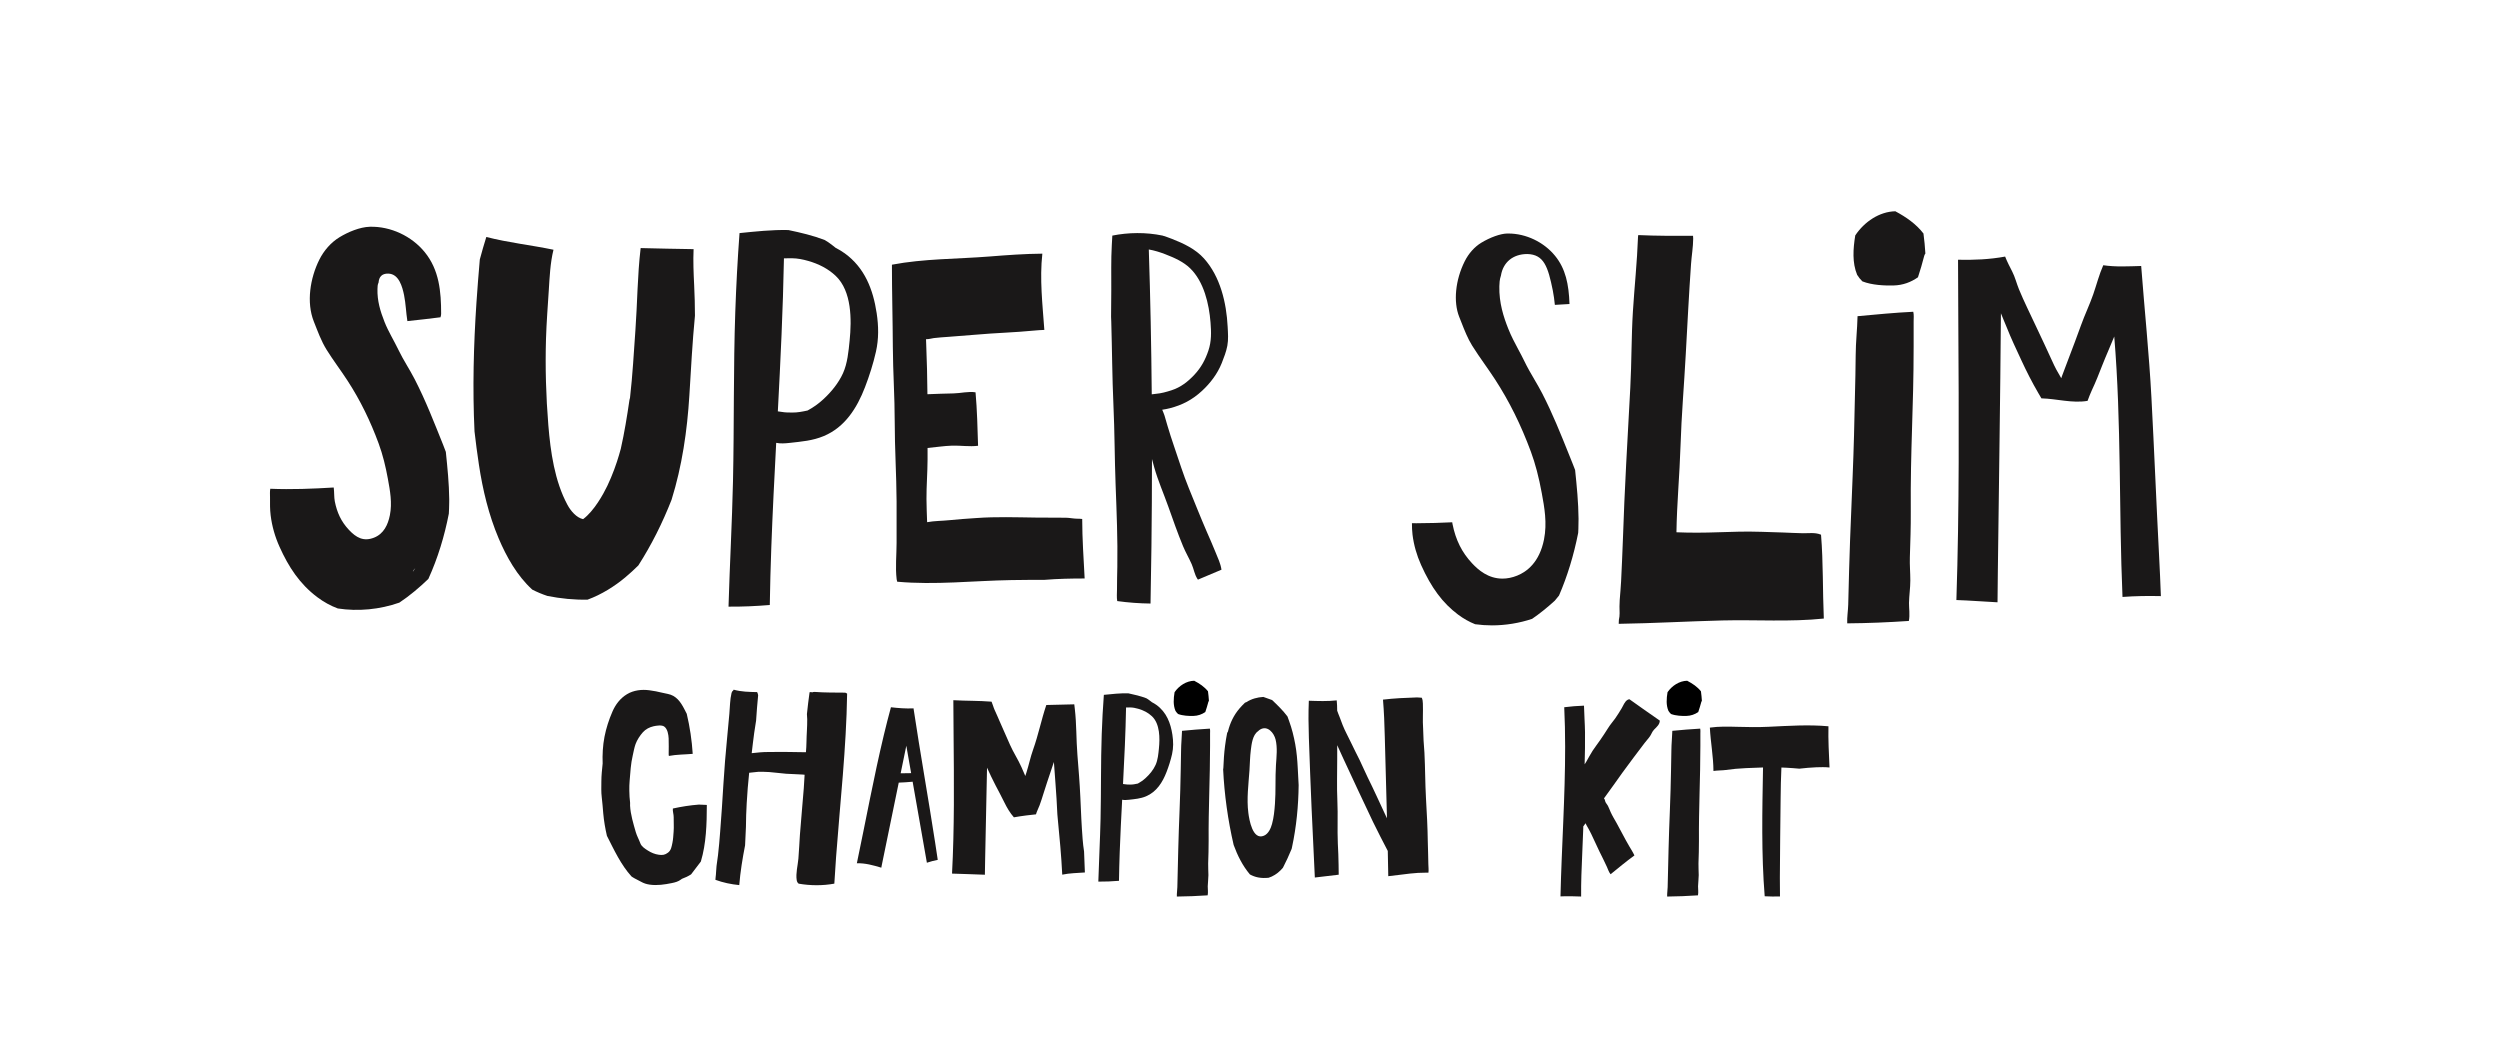
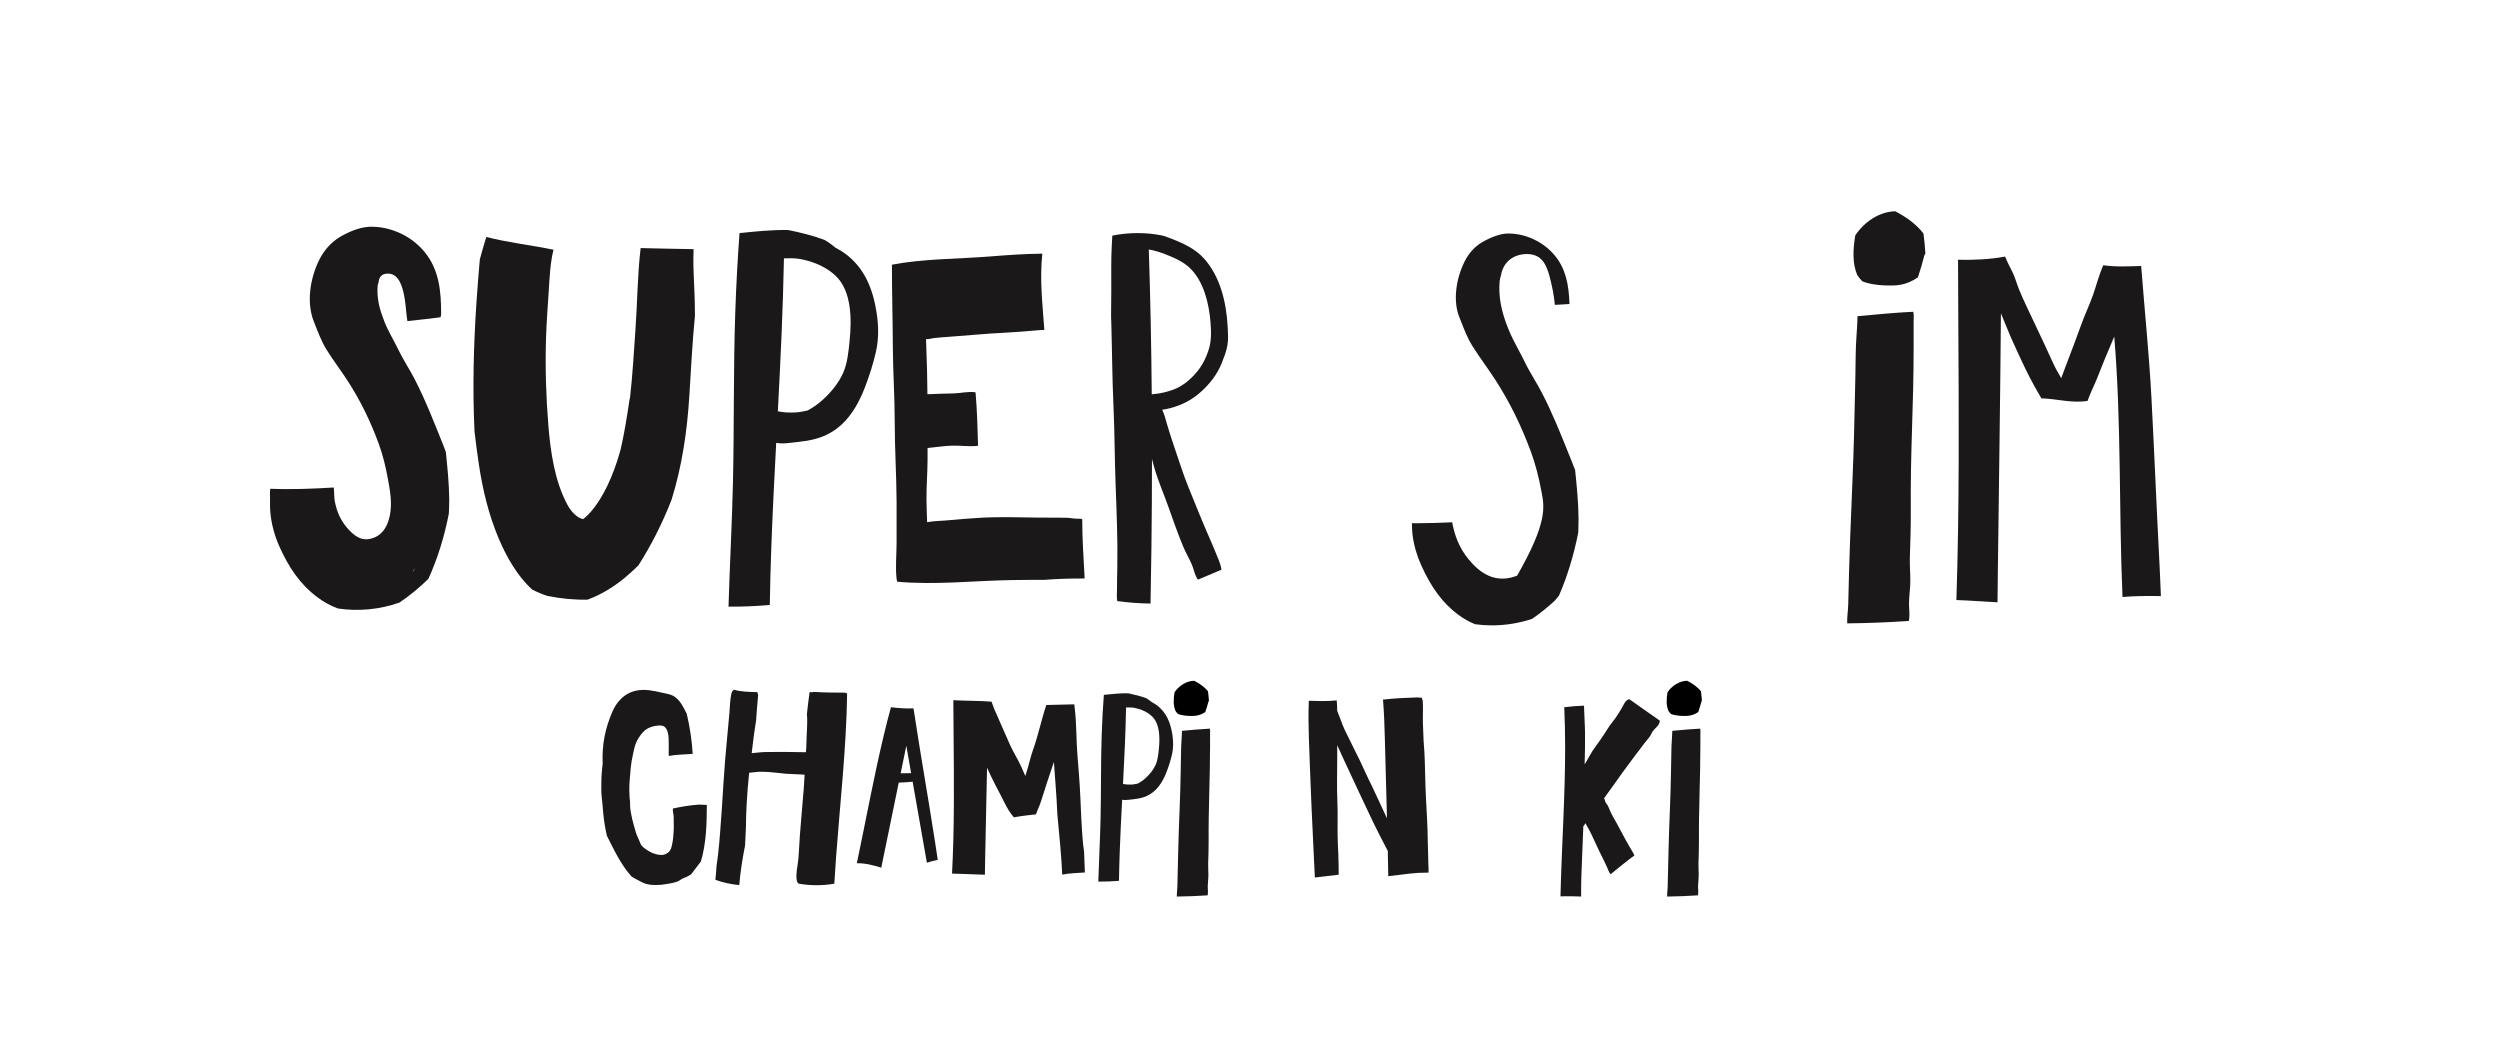
<svg xmlns="http://www.w3.org/2000/svg" width="213" height="89" viewBox="0 0 213 89" fill="none">
  <path d="M78.97 73.504C79.272 73.4 79.582 73.324 79.896 73.259C79.825 72.777 79.752 72.295 79.678 71.814C79.09 67.989 78.407 64.179 77.832 60.352C77.188 60.384 76.533 60.331 75.908 60.258C75.698 61.03 75.497 61.815 75.307 62.608C74.45 66.184 73.771 69.902 73.004 73.551C73.709 73.528 74.404 73.721 75.088 73.926C75.101 73.856 75.112 73.788 75.124 73.731C75.242 73.157 75.359 72.584 75.478 72.01C75.842 70.234 76.207 68.456 76.573 66.68C76.968 66.665 77.363 66.64 77.757 66.602C78.162 68.901 78.567 71.202 78.97 73.504ZM77.218 63.536C77.356 64.315 77.492 65.095 77.629 65.872C77.331 65.884 77.034 65.887 76.736 65.885C76.776 65.688 76.817 65.491 76.857 65.295C76.979 64.708 77.098 64.122 77.218 63.536Z" fill="#1A1818" />
  <path d="M59.548 68.551C59.547 68.551 59.547 68.551 59.545 68.551C58.798 68.608 58.056 68.725 57.328 68.886C57.3 69.127 57.404 69.387 57.398 69.629C57.388 70.03 57.428 70.436 57.394 70.837C57.365 71.159 57.359 71.503 57.289 71.816C57.221 72.129 57.184 72.44 56.917 72.642C56.653 72.842 56.455 72.871 56.123 72.824C55.788 72.776 55.483 72.649 55.2 72.468C54.958 72.313 54.66 72.13 54.557 71.85C54.438 71.524 54.267 71.232 54.169 70.896C53.962 70.179 53.721 69.387 53.682 68.639C53.678 68.56 53.682 68.482 53.685 68.404C53.645 68.055 53.62 67.709 53.618 67.362C53.614 67.083 53.62 66.799 53.645 66.522C53.708 65.789 53.739 65.084 53.91 64.362C53.983 64.048 54.041 63.696 54.151 63.392C54.279 63.04 54.525 62.668 54.773 62.389C55.014 62.121 55.337 61.956 55.685 61.877C55.914 61.825 56.376 61.752 56.584 61.896C56.88 62.1 56.953 62.591 56.969 62.915C56.99 63.368 56.971 63.828 56.971 64.281C56.971 64.317 56.977 64.35 56.984 64.381C56.984 64.39 56.984 64.399 56.986 64.406C57.651 64.278 58.34 64.289 59.019 64.228C59.019 64.227 59.019 64.225 59.019 64.224C58.947 63.076 58.776 61.937 58.511 60.816C58.217 60.249 57.947 59.621 57.365 59.291C57.072 59.124 56.745 59.104 56.425 59.021C56.066 58.928 55.699 58.863 55.331 58.812C54.685 58.723 53.989 58.803 53.422 59.144C52.842 59.495 52.444 60.019 52.178 60.632C51.88 61.316 51.645 62.042 51.502 62.775C51.358 63.523 51.318 64.287 51.346 65.049C51.294 65.562 51.236 66.074 51.236 66.593C51.236 67.035 51.212 67.485 51.269 67.925C51.328 68.385 51.355 68.839 51.397 69.301C51.455 69.944 51.563 70.582 51.709 71.211C52.319 72.413 52.906 73.687 53.807 74.677C53.834 74.696 53.862 74.715 53.891 74.733C54.115 74.879 54.367 74.981 54.602 75.117C54.847 75.258 55.087 75.333 55.367 75.372C55.995 75.46 56.624 75.363 57.239 75.238C57.538 75.177 57.788 75.11 58.035 74.924C58.054 74.909 58.072 74.893 58.093 74.878C58.371 74.78 58.638 74.652 58.88 74.496C59.163 74.137 59.441 73.772 59.712 73.404C60.173 71.865 60.218 70.2 60.222 68.58C59.998 68.568 59.773 68.559 59.548 68.551Z" fill="#1A1818" />
  <path d="M72.011 59.014C71.145 59.005 70.278 59.015 69.413 58.952C69.398 58.952 69.383 58.952 69.367 58.952C69.304 58.952 69.252 58.966 69.206 58.988C69.134 58.963 69.052 58.959 68.977 58.976C68.888 59.596 68.814 60.217 68.75 60.84C68.762 60.985 68.773 61.13 68.775 61.276C68.783 61.928 68.718 62.581 68.711 63.231C68.707 63.518 68.689 63.804 68.666 64.09C67.796 64.087 66.921 64.05 66.053 64.067C65.623 64.076 65.194 64.061 64.764 64.099C64.525 64.121 64.285 64.148 64.045 64.171C64.119 63.592 64.174 63.011 64.259 62.435C64.312 62.084 64.369 61.738 64.42 61.392C64.466 60.671 64.523 59.951 64.594 59.232C64.578 59.137 64.551 59.047 64.508 58.967C63.832 58.953 63.157 58.944 62.508 58.76C62.492 58.781 62.481 58.805 62.47 58.83C62.406 58.87 62.355 58.937 62.329 59.036C62.189 59.611 62.195 60.226 62.141 60.816C62.078 61.495 62.02 62.172 61.952 62.85C61.82 64.175 61.716 65.501 61.633 66.83C61.548 68.179 61.469 69.527 61.357 70.875C61.301 71.536 61.257 72.199 61.175 72.857C61.136 73.165 61.086 73.47 61.049 73.778C61.011 74.102 61.016 74.432 60.97 74.756C60.96 74.827 60.952 74.896 60.953 74.96C61.598 75.198 62.293 75.344 62.985 75.41C63.076 74.272 63.262 73.144 63.481 72.021C63.506 71.5 63.533 70.979 63.554 70.458C63.557 69.784 63.581 69.11 63.619 68.441C63.669 67.576 63.735 66.706 63.829 65.84C64.088 65.818 64.345 65.788 64.603 65.758C64.916 65.756 65.231 65.757 65.543 65.779C66.024 65.814 66.502 65.887 66.984 65.924C67.452 65.959 67.919 65.954 68.386 65.992C68.439 65.996 68.495 66.002 68.553 66.008C68.534 66.39 68.511 66.771 68.483 67.153C68.38 68.488 68.249 69.821 68.151 71.156C68.102 71.823 68.082 72.494 68.023 73.16C67.971 73.746 67.788 74.401 67.879 74.988C67.901 75.126 67.959 75.223 68.05 75.289C69.047 75.462 70.102 75.468 71.085 75.286C71.129 74.524 71.178 73.765 71.235 73.006C71.579 68.373 72.105 63.748 72.175 59.1C72.13 59.063 72.073 59.034 72.011 59.014Z" fill="#1A1818" />
  <path d="M102.893 76.283C102.945 76.029 102.896 75.715 102.9 75.518C102.907 75.198 102.956 74.879 102.957 74.559C102.957 74.229 102.927 73.9 102.936 73.57C102.957 72.92 102.98 72.275 102.976 71.624C102.955 68.935 103.098 66.245 103.098 63.555C103.098 63.201 103.095 62.846 103.098 62.492C103.098 62.362 103.114 62.21 103.081 62.079C102.288 62.118 101.498 62.195 100.708 62.267C100.708 62.268 100.708 62.27 100.708 62.271C100.694 62.827 100.63 63.379 100.628 63.937C100.626 64.499 100.607 65.06 100.598 65.622C100.576 66.777 100.547 67.928 100.498 69.083C100.407 71.249 100.36 73.416 100.31 75.583C100.304 75.848 100.256 76.122 100.267 76.386C101.144 76.378 102.019 76.342 102.893 76.283Z" fill="#1A1818" />
  <path d="M92.362 72.547C92.308 72.197 92.266 71.843 92.24 71.497C92.146 70.307 92.097 69.114 92.046 67.922C91.992 66.715 91.891 65.507 91.795 64.303C91.691 63.008 91.726 61.698 91.575 60.407C91.562 60.296 91.551 60.156 91.529 60.009C90.734 60.021 89.94 60.042 89.146 60.066C88.723 61.316 88.466 62.622 88.022 63.864C87.797 64.492 87.662 65.156 87.46 65.793C87.426 65.899 87.391 66.007 87.356 66.114C87.246 65.861 87.137 65.608 87.027 65.357C86.74 64.706 86.339 64.109 86.052 63.456C85.765 62.803 85.473 62.151 85.188 61.498C85.042 61.16 84.9 60.823 84.743 60.49C84.64 60.268 84.582 60.009 84.481 59.782C83.398 59.693 82.309 59.72 81.225 59.657C81.229 60.661 81.236 61.665 81.246 62.669C81.28 66.589 81.32 70.515 81.113 74.431C82.047 74.451 82.979 74.499 83.912 74.527C83.92 74.092 83.927 73.659 83.934 73.223C83.984 70.618 84.046 68.011 84.095 65.406C84.319 65.9 84.555 66.398 84.805 66.881C85.067 67.383 85.336 67.881 85.584 68.39C85.796 68.825 86.062 69.274 86.384 69.636C86.733 69.573 87.083 69.52 87.435 69.476C87.711 69.439 87.988 69.41 88.265 69.382C88.34 69.118 88.481 68.859 88.576 68.603C88.811 67.965 88.986 67.306 89.209 66.663C89.408 66.085 89.602 65.503 89.792 64.921C89.839 65.526 89.879 66.134 89.926 66.738C89.996 67.617 90.046 68.496 90.087 69.376C90.096 69.473 90.105 69.569 90.113 69.668C90.268 71.283 90.426 72.899 90.503 74.521C91.138 74.385 91.787 74.385 92.432 74.334C92.41 73.735 92.385 73.141 92.362 72.547Z" fill="#1A1818" />
  <path d="M121.696 73.633C121.695 72.992 121.656 72.356 121.648 71.715C121.633 70.478 121.563 69.242 121.493 68.006C121.421 66.716 121.429 65.424 121.362 64.134C121.344 63.789 121.315 63.444 121.289 63.099C121.264 62.755 121.275 62.411 121.25 62.07C121.197 61.359 121.257 60.656 121.229 59.945C121.222 59.778 121.209 59.593 121.133 59.446C120.997 59.436 120.863 59.427 120.73 59.42C119.762 59.451 118.792 59.493 117.831 59.608C117.918 60.649 117.958 61.693 117.983 62.737C118.039 65.064 118.109 67.392 118.171 69.719C118.108 69.585 118.044 69.451 117.982 69.319C117.503 68.297 117.041 67.266 116.538 66.256C116.292 65.764 116.085 65.254 115.843 64.76C115.601 64.269 115.346 63.784 115.114 63.286C114.88 62.783 114.6 62.298 114.396 61.781C114.303 61.545 114.218 61.307 114.127 61.069C114.064 60.901 113.984 60.729 113.928 60.553C113.926 60.259 113.919 59.964 113.888 59.672C113.105 59.759 112.304 59.73 111.512 59.703C111.468 60.757 111.481 61.814 111.516 62.869C111.649 66.835 111.825 70.8 112.024 74.765C112.702 74.682 113.38 74.607 114.058 74.524C114.059 74.244 114.05 73.961 114.048 73.682C114.046 73.075 114.01 72.468 113.983 71.863C113.93 70.652 114 69.442 113.944 68.232C113.89 67.047 113.93 65.856 113.93 64.67C113.93 64.276 113.931 63.883 113.931 63.489C114.1 63.856 114.263 64.227 114.434 64.593C114.862 65.507 115.28 66.424 115.711 67.336C116.14 68.237 116.556 69.141 116.987 70.039C117.386 70.869 117.82 71.683 118.239 72.501C118.254 73.218 118.269 73.935 118.281 74.651C118.897 74.588 119.51 74.497 120.126 74.429C120.585 74.376 121.038 74.35 121.499 74.351C121.567 74.352 121.636 74.352 121.703 74.351C121.736 74.113 121.696 73.842 121.696 73.633Z" fill="#1A1818" />
-   <path d="M110.568 65.433C110.532 64.753 110.478 64.081 110.355 63.41C110.23 62.732 110.07 62.082 109.833 61.433C109.785 61.303 109.74 61.173 109.693 61.044C109.31 60.531 108.85 60.086 108.384 59.644C108.137 59.552 107.887 59.467 107.637 59.378C107.129 59.408 106.635 59.538 106.192 59.822C106.156 59.845 106.12 59.855 106.086 59.857C105.917 60.018 105.754 60.186 105.603 60.363C105.117 60.93 104.802 61.592 104.624 62.315C104.611 62.365 104.587 62.403 104.557 62.429C104.48 62.802 104.423 63.178 104.375 63.544C104.292 64.175 104.255 64.811 104.229 65.446C104.223 65.477 104.217 65.509 104.211 65.538C104.315 67.712 104.618 69.87 105.107 71.99C105.441 72.905 105.867 73.756 106.492 74.501C106.713 74.623 106.952 74.713 107.212 74.761C107.5 74.814 107.794 74.814 108.085 74.785C108.175 74.757 108.267 74.722 108.358 74.679C108.735 74.502 109.047 74.241 109.306 73.931C109.577 73.408 109.823 72.871 110.047 72.327C110.059 72.277 110.07 72.227 110.081 72.177C110.453 70.442 110.626 68.67 110.645 66.891C110.627 66.405 110.594 65.92 110.568 65.433ZM108.712 65.186C108.643 66.286 108.706 67.39 108.626 68.49C108.585 69.06 108.529 69.65 108.376 70.203C108.272 70.578 108.073 71.036 107.69 71.201C106.723 71.617 106.434 69.841 106.36 69.265C106.204 68.052 106.373 66.842 106.455 65.631C106.494 65.056 106.497 64.482 106.57 63.908C106.633 63.405 106.716 62.618 107.186 62.3C107.241 62.241 107.303 62.191 107.374 62.15C108.006 61.783 108.546 62.456 108.68 63.007C108.851 63.719 108.757 64.465 108.712 65.186Z" fill="#1A1818" />
  <path d="M99.89 62.613C99.739 61.602 99.383 60.68 98.531 60.063C98.412 59.976 98.28 59.899 98.142 59.828C98.04 59.746 97.938 59.664 97.829 59.591C97.778 59.556 97.725 59.524 97.673 59.494C97.178 59.304 96.66 59.182 96.13 59.07C95.436 59.054 94.723 59.133 94.048 59.201C93.965 60.313 93.906 61.429 93.867 62.544C93.782 64.953 93.822 67.362 93.768 69.773C93.728 71.554 93.629 73.334 93.578 75.114C94.165 75.119 94.751 75.093 95.337 75.045C95.35 74.228 95.37 73.409 95.4 72.594C95.454 71.108 95.53 69.621 95.608 68.137C95.786 68.175 95.984 68.161 96.192 68.139C96.692 68.081 97.159 68.046 97.63 67.851C98.537 67.472 99.051 66.655 99.392 65.767C99.58 65.279 99.744 64.764 99.859 64.254C99.983 63.702 99.973 63.168 99.89 62.613ZM98.739 63.776C98.694 64.233 98.647 64.75 98.456 65.172C98.264 65.596 97.952 65.974 97.611 66.285C97.4 66.479 97.184 66.631 96.947 66.759C96.732 66.805 96.521 66.849 96.291 66.846C96.141 66.844 95.992 66.846 95.845 66.818C95.804 66.811 95.742 66.804 95.681 66.796C95.795 64.623 95.901 62.451 95.94 60.276C96.052 60.277 96.163 60.272 96.278 60.273C96.52 60.275 96.746 60.322 96.978 60.388C97.413 60.513 97.817 60.713 98.147 61.026C98.835 61.678 98.827 62.897 98.739 63.776Z" fill="#1A1818" />
  <path d="M144.667 76.283C144.719 76.029 144.67 75.715 144.674 75.518C144.68 75.198 144.73 74.879 144.731 74.559C144.731 74.229 144.701 73.9 144.71 73.57C144.731 72.92 144.754 72.275 144.75 71.624C144.729 68.935 144.872 66.245 144.872 63.555C144.872 63.201 144.869 62.846 144.872 62.492C144.872 62.362 144.888 62.21 144.855 62.079C144.062 62.118 143.272 62.195 142.482 62.267C142.482 62.268 142.482 62.27 142.482 62.271C142.468 62.827 142.404 63.379 142.402 63.937C142.4 64.499 142.381 65.06 142.372 65.622C142.349 66.777 142.321 67.928 142.272 69.083C142.18 71.249 142.134 73.416 142.084 75.583C142.078 75.848 142.03 76.122 142.041 76.386C142.918 76.378 143.793 76.342 144.667 76.283Z" fill="#1A1818" />
  <path d="M137.223 74.486C137.893 73.944 138.555 73.389 139.253 72.884C139.13 72.61 138.947 72.332 138.799 72.079C138.419 71.435 138.095 70.767 137.731 70.118C137.558 69.81 137.371 69.511 137.227 69.189C137.147 69.009 137.08 68.825 136.991 68.649C136.935 68.537 136.767 68.365 136.756 68.243C136.747 68.151 136.711 68.078 136.658 68.023C137.199 67.297 137.711 66.547 138.241 65.816C138.856 64.968 139.492 64.133 140.124 63.298C140.272 63.1 140.451 62.922 140.587 62.716C140.71 62.53 140.773 62.317 140.933 62.158C141.157 61.934 141.42 61.708 141.413 61.394C140.554 60.786 139.68 60.198 138.829 59.577C138.776 59.58 138.722 59.596 138.667 59.628C138.42 59.77 138.314 60.103 138.172 60.336C137.989 60.632 137.813 60.936 137.609 61.218C137.408 61.497 137.187 61.742 137.006 62.037C136.796 62.378 136.57 62.713 136.344 63.042C136.132 63.351 135.9 63.645 135.695 63.958C135.501 64.256 135.34 64.572 135.162 64.88C135.114 64.962 135.063 65.041 135.011 65.119C135.037 64.207 135.055 63.295 135.043 62.383C135.033 61.626 134.971 60.874 134.956 60.122C134.393 60.142 133.832 60.184 133.273 60.256C133.326 61.37 133.349 62.486 133.35 63.602C133.355 67.863 133.052 72.116 132.953 76.373C133.539 76.346 134.126 76.361 134.713 76.384C134.706 75.78 134.717 75.174 134.734 74.571C134.773 73.28 134.848 71.99 134.889 70.699C134.891 70.639 134.892 70.582 134.894 70.523V70.473C134.894 70.452 134.894 70.432 134.895 70.411C134.961 70.322 135.026 70.232 135.09 70.14C135.111 70.193 135.135 70.244 135.159 70.289C135.295 70.54 135.45 70.782 135.567 71.042C135.795 71.545 136.025 72.039 136.267 72.536C136.481 72.976 136.705 73.405 136.906 73.852C136.983 74.023 137.076 74.317 137.223 74.486Z" fill="#1A1818" />
-   <path d="M155.784 61.879C154.09 61.725 152.383 61.843 150.685 61.922C149.787 61.964 148.895 61.952 147.996 61.925C147.225 61.903 146.444 61.885 145.68 61.993C145.741 63.227 145.98 64.449 145.986 65.687C146.066 65.685 146.15 65.669 146.237 65.659C146.483 65.628 146.731 65.645 146.98 65.608C147.567 65.523 148.163 65.471 148.755 65.444C149.24 65.421 149.725 65.401 150.21 65.389C150.21 65.41 150.209 65.429 150.209 65.45C150.146 69.086 150.059 72.735 150.352 76.362C150.568 76.377 150.786 76.382 150.996 76.383C151.216 76.386 151.435 76.383 151.654 76.378C151.654 76.376 151.655 76.374 151.655 76.371C151.645 75.842 151.642 75.312 151.644 74.782C151.651 72.538 151.689 70.293 151.709 68.049C151.717 67.163 151.735 66.278 151.776 65.393C151.922 65.397 152.068 65.403 152.214 65.411C152.577 65.429 152.939 65.459 153.301 65.491C153.784 65.437 154.267 65.391 154.752 65.372C155.117 65.358 155.501 65.351 155.875 65.39C155.824 64.22 155.756 63.049 155.784 61.879Z" fill="#1A1818" />
  <path d="M162.634 52.905C162.738 52.397 162.64 51.77 162.647 51.375C162.659 50.734 162.759 50.1 162.76 49.457C162.76 48.797 162.699 48.138 162.72 47.479C162.76 46.178 162.809 44.888 162.799 43.586C162.757 38.206 163.042 34.896 163.042 29.512C163.042 28.805 163.037 28.096 163.042 27.387C163.044 27.127 163.074 26.824 163.011 26.562C161.425 26.639 159.844 26.794 158.264 26.939C158.263 26.941 158.263 26.943 158.263 26.946C158.238 28.059 158.108 29.164 158.104 30.279C158.101 31.402 158.065 32.525 158.042 33.648C157.997 35.958 157.941 38.26 157.845 40.57C157.661 44.902 157.57 47.169 157.469 51.502C157.456 52.032 157.359 52.581 157.383 53.11C159.136 53.096 160.887 53.024 162.634 52.905Z" fill="#1A1818" />
  <path d="M163.942 21.806C163.963 21.723 163.998 21.657 164.042 21.601C164.013 21.033 163.951 20.463 163.879 19.895C163.251 19.082 162.42 18.504 161.481 18C160.124 18.03 158.843 18.893 158.068 20.057C157.882 21.203 157.802 22.391 158.228 23.415C158.352 23.618 158.501 23.806 158.675 23.973C159.502 24.297 160.545 24.34 161.33 24.322C162.134 24.302 162.815 24.04 163.411 23.624C163.608 23.024 163.786 22.419 163.942 21.806Z" fill="#1A1818" />
-   <path d="M137.914 53.15C140.861 53.106 143.802 52.935 146.748 52.862C149.626 52.791 152.521 53 155.389 52.701C155.285 50.321 155.347 47.933 155.152 45.561C155.135 45.553 155.12 45.544 155.105 45.539C154.642 45.356 154.095 45.435 153.608 45.432C153.038 45.427 152.472 45.385 151.903 45.369C150.69 45.331 149.466 45.276 148.253 45.296C147.035 45.315 145.815 45.385 144.596 45.384C144.008 45.384 143.421 45.375 142.833 45.35C142.869 42.9 143.103 40.45 143.18 38.001C143.261 35.407 143.484 32.823 143.624 30.234C143.767 27.659 143.895 25.078 144.076 22.505C144.126 21.784 144.255 21.06 144.26 20.338C144.26 20.253 144.255 20.171 144.247 20.09C142.691 20.099 141.134 20.1 139.58 20.029C139.569 20.077 139.562 20.126 139.559 20.178C139.483 22.305 139.256 24.422 139.123 26.545C138.988 28.706 139.019 30.871 138.901 33.033C138.667 37.36 138.411 41.693 138.269 46.024C138.232 47.191 138.169 48.359 138.118 49.526C138.095 50.055 138.037 50.584 138 51.113C137.994 51.296 137.988 51.479 137.98 51.663C137.987 52.047 138.019 52.46 137.929 52.812C137.924 52.924 137.919 53.037 137.914 53.15Z" fill="#1A1818" />
  <path d="M183.952 47.312C183.718 42.833 183.54 38.352 183.302 33.875C183.103 30.13 182.713 26.4 182.429 22.662C181.348 22.69 180.26 22.756 179.198 22.598C178.844 23.398 178.634 24.238 178.348 25.065C178.037 25.964 177.617 26.827 177.297 27.726C176.96 28.678 176.594 29.619 176.238 30.565C176.057 31.048 175.874 31.532 175.691 32.014C175.666 32.08 175.642 32.152 175.619 32.224C175.331 31.749 175.072 31.275 174.847 30.764C174.398 29.751 173.91 28.762 173.444 27.756C172.965 26.722 172.448 25.7 172.015 24.646C171.809 24.142 171.688 23.616 171.438 23.13C171.22 22.708 171.01 22.299 170.837 21.86C169.524 22.105 168.162 22.16 166.825 22.131C166.83 23.954 166.84 25.777 166.849 27.6C166.893 35.44 166.942 43.292 166.684 51.123C167.852 51.161 169.02 51.259 170.189 51.316C170.198 50.446 170.206 49.576 170.216 48.706C170.303 41.369 170.424 34.032 170.479 26.693C170.628 27.091 170.811 27.479 170.967 27.876C171.346 28.842 171.784 29.749 172.218 30.691C172.654 31.638 173.13 32.568 173.655 33.472C173.745 33.627 173.837 33.784 173.929 33.94C175.244 33.974 176.552 34.375 177.86 34.154C177.977 33.848 178.085 33.542 178.226 33.246C178.558 32.547 178.832 31.843 179.113 31.123C179.432 30.307 179.803 29.496 180.134 28.672C180.748 36.052 180.521 43.467 180.837 50.86C181.925 50.779 183.017 50.764 184.107 50.789C184.065 49.63 184.013 48.47 183.952 47.312Z" fill="#1A1818" />
-   <path d="M127.111 53.282C126.629 53.282 126.149 53.249 125.682 53.184C125.173 52.982 124.681 52.704 124.216 52.355C122.92 51.382 121.951 50.082 121.078 48.138C120.702 47.301 120.455 46.43 120.346 45.548C120.308 45.237 120.298 44.914 120.297 44.578C120.429 44.579 120.562 44.58 120.694 44.58C121.753 44.58 122.798 44.543 123.729 44.498C123.737 44.551 123.746 44.605 123.756 44.658C124.027 46.01 124.554 47.067 125.419 47.991C125.944 48.553 126.785 49.298 128.012 49.298C128.42 49.298 128.84 49.213 129.26 49.044C130.092 48.711 131.161 47.906 131.549 45.965C131.829 44.559 131.58 43.211 131.361 42.024C131.107 40.638 130.811 39.514 130.432 38.486C129.59 36.207 128.59 34.19 127.375 32.321C127.085 31.876 126.78 31.439 126.476 31.004C126.117 30.49 125.758 29.977 125.427 29.446C125.046 28.833 124.781 28.155 124.499 27.436L124.325 26.996C123.813 25.713 123.996 23.855 124.793 22.263C125.128 21.592 125.629 21.032 126.201 20.684C126.965 20.222 127.824 19.913 128.391 19.897L128.516 19.896C130.013 19.896 131.535 20.623 132.49 21.795C133.386 22.894 133.663 24.207 133.721 25.902C133.501 25.926 132.695 25.952 132.474 25.975C132.432 25.574 132.383 25.162 132.298 24.743C131.888 22.725 131.547 21.683 130.13 21.643H130.127C128.897 21.643 128.064 22.354 127.881 23.473C127.76 23.823 127.751 24.155 127.744 24.392C127.711 25.807 128.11 27.017 128.507 28.015C128.756 28.646 129.068 29.227 129.367 29.789C129.536 30.104 129.705 30.418 129.858 30.736C130.131 31.307 130.443 31.84 130.744 32.356C130.97 32.74 131.193 33.124 131.397 33.52C132.273 35.22 132.965 36.949 133.699 38.779L134.029 39.602C134.09 39.749 134.145 39.899 134.2 40.046C134.342 41.415 134.482 42.827 134.492 44.207C134.492 44.207 134.484 44.866 134.478 45.054L134.462 45.402C134.085 47.309 133.536 49.103 132.828 50.74L132.469 51.178C131.798 51.79 131.159 52.299 130.533 52.727C129.447 53.091 128.266 53.282 127.111 53.282Z" fill="#1A1818" />
+   <path d="M127.111 53.282C126.629 53.282 126.149 53.249 125.682 53.184C125.173 52.982 124.681 52.704 124.216 52.355C122.92 51.382 121.951 50.082 121.078 48.138C120.702 47.301 120.455 46.43 120.346 45.548C120.308 45.237 120.298 44.914 120.297 44.578C120.429 44.579 120.562 44.58 120.694 44.58C121.753 44.58 122.798 44.543 123.729 44.498C123.737 44.551 123.746 44.605 123.756 44.658C124.027 46.01 124.554 47.067 125.419 47.991C125.944 48.553 126.785 49.298 128.012 49.298C128.42 49.298 128.84 49.213 129.26 49.044C131.829 44.559 131.58 43.211 131.361 42.024C131.107 40.638 130.811 39.514 130.432 38.486C129.59 36.207 128.59 34.19 127.375 32.321C127.085 31.876 126.78 31.439 126.476 31.004C126.117 30.49 125.758 29.977 125.427 29.446C125.046 28.833 124.781 28.155 124.499 27.436L124.325 26.996C123.813 25.713 123.996 23.855 124.793 22.263C125.128 21.592 125.629 21.032 126.201 20.684C126.965 20.222 127.824 19.913 128.391 19.897L128.516 19.896C130.013 19.896 131.535 20.623 132.49 21.795C133.386 22.894 133.663 24.207 133.721 25.902C133.501 25.926 132.695 25.952 132.474 25.975C132.432 25.574 132.383 25.162 132.298 24.743C131.888 22.725 131.547 21.683 130.13 21.643H130.127C128.897 21.643 128.064 22.354 127.881 23.473C127.76 23.823 127.751 24.155 127.744 24.392C127.711 25.807 128.11 27.017 128.507 28.015C128.756 28.646 129.068 29.227 129.367 29.789C129.536 30.104 129.705 30.418 129.858 30.736C130.131 31.307 130.443 31.84 130.744 32.356C130.97 32.74 131.193 33.124 131.397 33.52C132.273 35.22 132.965 36.949 133.699 38.779L134.029 39.602C134.09 39.749 134.145 39.899 134.2 40.046C134.342 41.415 134.482 42.827 134.492 44.207C134.492 44.207 134.484 44.866 134.478 45.054L134.462 45.402C134.085 47.309 133.536 49.103 132.828 50.74L132.469 51.178C131.798 51.79 131.159 52.299 130.533 52.727C129.447 53.091 128.266 53.282 127.111 53.282Z" fill="#1A1818" />
  <path d="M76.23 35.94C76.23 38.195 76.376 40.449 76.389 42.704C76.396 43.891 76.39 45.077 76.389 46.264C76.388 47.276 76.273 48.353 76.395 49.356C76.403 49.423 76.419 49.494 76.441 49.561C79.68 49.856 82.92 49.478 86.166 49.423C87.112 49.407 88.06 49.404 89.007 49.402C90.142 49.31 91.256 49.287 92.402 49.287C92.406 49.287 92.408 49.286 92.412 49.286C92.323 47.597 92.206 45.907 92.204 44.217C92.052 44.191 91.892 44.197 91.718 44.192C91.412 44.183 91.113 44.113 90.805 44.11C89.949 44.1 89.093 44.107 88.238 44.097C86.559 44.075 84.867 44.014 83.19 44.137C82.418 44.193 81.634 44.238 80.864 44.321C80.255 44.385 79.603 44.375 78.991 44.49C78.969 43.836 78.94 43.181 78.936 42.526C78.929 41.396 79.025 40.264 79.029 39.131C79.031 38.811 79.029 38.489 79.028 38.167C79.726 38.104 80.42 37.991 81.119 37.969C81.84 37.948 82.61 38.073 83.332 37.98C83.283 36.46 83.253 34.941 83.116 33.426C82.515 33.327 81.832 33.509 81.246 33.518C80.499 33.527 79.762 33.564 79.017 33.588C79.004 32.169 78.972 30.751 78.913 29.327C78.906 29.185 78.903 29.043 78.897 28.899C78.913 28.898 78.93 28.897 78.947 28.897C79.143 28.906 79.366 28.828 79.561 28.805C79.964 28.755 80.37 28.73 80.774 28.701C81.559 28.646 82.345 28.586 83.129 28.516C84.787 28.366 86.453 28.329 88.109 28.165C88.398 28.136 88.688 28.119 88.978 28.108C88.823 25.94 88.569 23.77 88.808 21.612C87.306 21.623 85.801 21.735 84.309 21.853C81.552 22.072 78.717 22.034 75.996 22.551C75.995 22.568 75.992 22.581 75.992 22.598C75.992 24.924 76.059 27.248 76.07 29.576C76.082 31.698 76.23 33.819 76.23 35.94Z" fill="#1A1818" />
  <path d="M74.693 26.685C74.389 24.664 73.678 22.82 71.973 21.585C71.735 21.411 71.471 21.257 71.197 21.115C70.992 20.952 70.788 20.788 70.572 20.64C70.468 20.569 70.364 20.506 70.257 20.446C69.269 20.066 68.235 19.823 67.171 19.6C65.783 19.567 64.358 19.723 63.008 19.86C62.842 22.087 62.725 24.315 62.647 26.547C62.479 31.365 62.557 36.185 62.451 41.004C62.371 44.566 62.173 48.124 62.07 51.686C63.244 51.697 64.416 51.643 65.586 51.546C65.612 49.91 65.656 48.276 65.715 46.643C65.824 43.671 65.975 40.701 66.132 37.73C66.487 37.806 66.884 37.78 67.299 37.733C68.299 37.62 69.232 37.549 70.173 37.157C71.99 36.401 73.014 34.766 73.698 32.989C74.073 32.014 74.401 30.983 74.631 29.964C74.877 28.864 74.859 27.794 74.693 26.685ZM72.389 29.012C72.298 29.925 72.205 30.958 71.823 31.801C71.437 32.649 70.816 33.405 70.134 34.03C69.713 34.418 69.28 34.719 68.806 34.975C68.375 35.067 67.954 35.156 67.493 35.149C67.193 35.145 66.896 35.149 66.601 35.094C66.518 35.077 66.397 35.065 66.272 35.048C66.501 30.702 66.711 26.359 66.792 22.01C67.015 22.011 67.238 22.001 67.467 22.003C67.952 22.007 68.403 22.1 68.868 22.233C69.737 22.482 70.545 22.882 71.204 23.507C72.579 24.815 72.565 27.251 72.389 29.012Z" fill="#1A1818" />
  <path d="M102.022 49.325C102.036 49.346 102.051 49.365 102.066 49.384C102.735 49.105 103.403 48.822 104.07 48.539C103.994 48.007 103.757 47.532 103.557 47.034C103.323 46.446 103.062 45.869 102.811 45.289C102.283 44.071 101.797 42.835 101.294 41.607C100.815 40.437 100.443 39.231 100.034 38.037C99.833 37.448 99.64 36.856 99.465 36.259C99.382 35.98 99.302 35.698 99.22 35.417C99.178 35.271 99.093 35.089 99.021 34.909C99.235 34.878 99.449 34.838 99.667 34.782C100.733 34.509 101.598 34.054 102.407 33.305C103.127 32.64 103.729 31.845 104.094 30.932C104.28 30.462 104.476 29.956 104.569 29.459C104.669 28.931 104.624 28.369 104.596 27.835C104.494 25.806 103.974 23.571 102.577 22.019C101.86 21.221 100.848 20.743 99.864 20.358C99.593 20.252 99.319 20.155 99.046 20.071C97.64 19.777 96.132 19.799 94.77 20.073C94.756 20.345 94.74 20.618 94.725 20.891C94.652 22.154 94.688 23.421 94.681 24.687C94.676 25.455 94.67 26.222 94.664 26.99C94.669 27.133 94.676 27.276 94.68 27.419C94.75 29.784 94.758 32.148 94.865 34.514C94.969 36.77 94.963 39.032 95.049 41.29C95.136 43.614 95.235 45.955 95.196 48.281C95.185 48.931 95.165 49.582 95.168 50.232C95.169 50.53 95.131 50.891 95.188 51.212C96.13 51.342 97.076 51.411 98.025 51.422C98.056 49.794 98.085 48.167 98.103 46.539C98.133 44.063 98.147 41.587 98.148 39.11C98.211 39.344 98.271 39.578 98.338 39.811C98.66 40.952 99.141 42.04 99.538 43.158C99.94 44.29 100.334 45.424 100.795 46.534C101.014 47.062 101.303 47.55 101.532 48.068C101.717 48.487 101.766 48.936 102.022 49.325ZM98.129 33.597C98.094 29.483 98.011 25.368 97.878 21.255C98.352 21.338 98.816 21.481 99.275 21.658C100.02 21.946 100.817 22.293 101.397 22.856C102.574 23.998 103.013 25.896 103.137 27.473C103.202 28.312 103.224 29.065 102.956 29.868C102.696 30.645 102.339 31.309 101.776 31.913C101.213 32.519 100.601 32.998 99.807 33.254C99.385 33.39 98.937 33.516 98.495 33.552C98.437 33.558 98.29 33.577 98.129 33.597Z" fill="#1A1818" />
  <path d="M37.985 38.502C37.915 38.309 37.842 38.115 37.764 37.921C36.997 36.019 36.276 34.141 35.334 32.313C34.9 31.468 34.365 30.677 33.954 29.822C33.572 29.025 33.09 28.256 32.764 27.434C32.4 26.511 32.135 25.632 32.16 24.629C32.165 24.436 32.17 24.229 32.254 24.074C32.289 23.614 32.514 23.296 33.082 23.311C33.991 23.335 34.282 24.438 34.428 25.154C34.574 25.875 34.592 26.63 34.709 27.358C35.652 27.25 36.597 27.16 37.537 27.031C37.537 27.021 37.538 27.01 37.537 27C37.567 26.922 37.584 26.834 37.585 26.735C37.586 24.84 37.424 23.002 36.187 21.482C35.072 20.114 33.284 19.272 31.508 19.32C30.654 19.344 29.655 19.769 28.934 20.207C28.192 20.656 27.589 21.356 27.204 22.129C26.433 23.674 26.083 25.753 26.74 27.4C27.073 28.233 27.354 29.039 27.833 29.809C28.391 30.704 29.035 31.547 29.61 32.433C30.707 34.12 31.562 35.89 32.258 37.777C32.618 38.753 32.858 39.759 33.045 40.782C33.234 41.813 33.426 42.852 33.217 43.897C33.054 44.713 32.694 45.477 31.878 45.804C30.977 46.164 30.348 45.808 29.728 45.145C29.059 44.43 28.713 43.666 28.525 42.716C28.457 42.379 28.485 41.938 28.434 41.535C26.633 41.644 24.829 41.717 23.027 41.642C22.984 41.883 23.006 42.144 23.006 42.383C23.003 42.895 22.995 43.395 23.059 43.903C23.174 44.838 23.432 45.735 23.819 46.593C24.586 48.298 25.527 49.749 27.037 50.882C27.579 51.289 28.165 51.612 28.779 51.841C30.515 52.109 32.358 51.929 34.024 51.344C34.909 50.757 35.734 50.056 36.496 49.324C37.302 47.553 37.868 45.683 38.24 43.767C38.248 43.624 38.255 43.483 38.26 43.34C38.266 43.162 38.27 42.985 38.272 42.808C38.273 42.714 38.275 42.622 38.274 42.531C38.26 41.185 38.123 39.843 37.985 38.502ZM35.171 48.723C35.197 48.671 35.22 48.619 35.241 48.566C35.294 48.516 35.342 48.463 35.384 48.411C35.316 48.519 35.245 48.622 35.171 48.723Z" fill="#1A1818" />
  <path d="M59.143 24.308C59.092 23.277 59.049 22.251 59.094 21.227C57.591 21.206 56.088 21.173 54.585 21.136C54.583 21.153 54.58 21.168 54.578 21.186C54.307 23.484 54.304 25.841 54.136 28.153C54 30.034 53.898 31.973 53.677 33.895C53.656 33.947 53.64 34.003 53.631 34.067C53.427 35.463 53.202 36.86 52.892 38.235C52.793 38.605 52.683 38.971 52.564 39.336C52.483 39.552 52.409 39.77 52.336 39.988C52.16 40.464 51.964 40.934 51.744 41.395C51.401 42.111 50.614 43.537 49.68 44.231C49.122 44.116 48.625 43.528 48.353 43.024C47.252 40.986 46.905 38.497 46.718 36.218C46.519 33.782 46.447 31.293 46.52 28.851C46.562 27.476 46.67 26.1 46.757 24.727C46.828 23.613 46.881 22.381 47.158 21.277C45.256 20.881 43.308 20.675 41.434 20.19C41.236 20.825 41.051 21.463 40.88 22.106C40.774 23.328 40.676 24.55 40.594 25.776C40.35 29.43 40.255 33.103 40.428 36.753C40.536 37.703 40.662 38.65 40.804 39.594C41.127 41.735 41.641 43.878 42.487 45.874C43.158 47.456 44.063 49.062 45.35 50.236C45.759 50.444 46.188 50.626 46.643 50.776C47.774 50.998 48.917 51.115 50.062 51.09C51.255 50.655 52.383 49.938 53.271 49.194C53.651 48.875 54.026 48.534 54.387 48.175C55.517 46.411 56.451 44.535 57.216 42.583C58.112 39.714 58.55 36.684 58.733 33.712C58.874 31.441 58.989 29.165 59.21 26.9C59.208 26.036 59.186 25.171 59.143 24.308Z" fill="#1A1818" />
  <path d="M102.951 59.806C102.962 59.767 102.978 59.735 103 59.708C102.985 59.438 102.956 59.17 102.92 58.898C102.612 58.513 102.206 58.239 101.745 58C101.08 58.014 100.453 58.423 100.074 58.975C99.982 59.518 99.944 60.083 100.152 60.569C100.212 60.664 100.287 60.754 100.371 60.833C100.776 60.986 101.287 61.007 101.672 60.998C102.066 60.989 102.399 60.864 102.691 60.667C102.787 60.384 102.875 60.097 102.951 59.806Z" fill="black" />
  <path d="M144.951 59.806C144.961 59.767 144.978 59.735 145 59.708C144.985 59.438 144.956 59.17 144.92 58.898C144.612 58.513 144.206 58.239 143.745 58C143.08 58.014 142.453 58.423 142.074 58.975C141.982 59.518 141.944 60.083 142.152 60.569C142.212 60.664 142.287 60.754 142.371 60.833C142.777 60.986 143.287 61.007 143.672 60.998C144.066 60.989 144.399 60.864 144.691 60.667C144.787 60.384 144.875 60.097 144.951 59.806Z" fill="black" />
</svg>